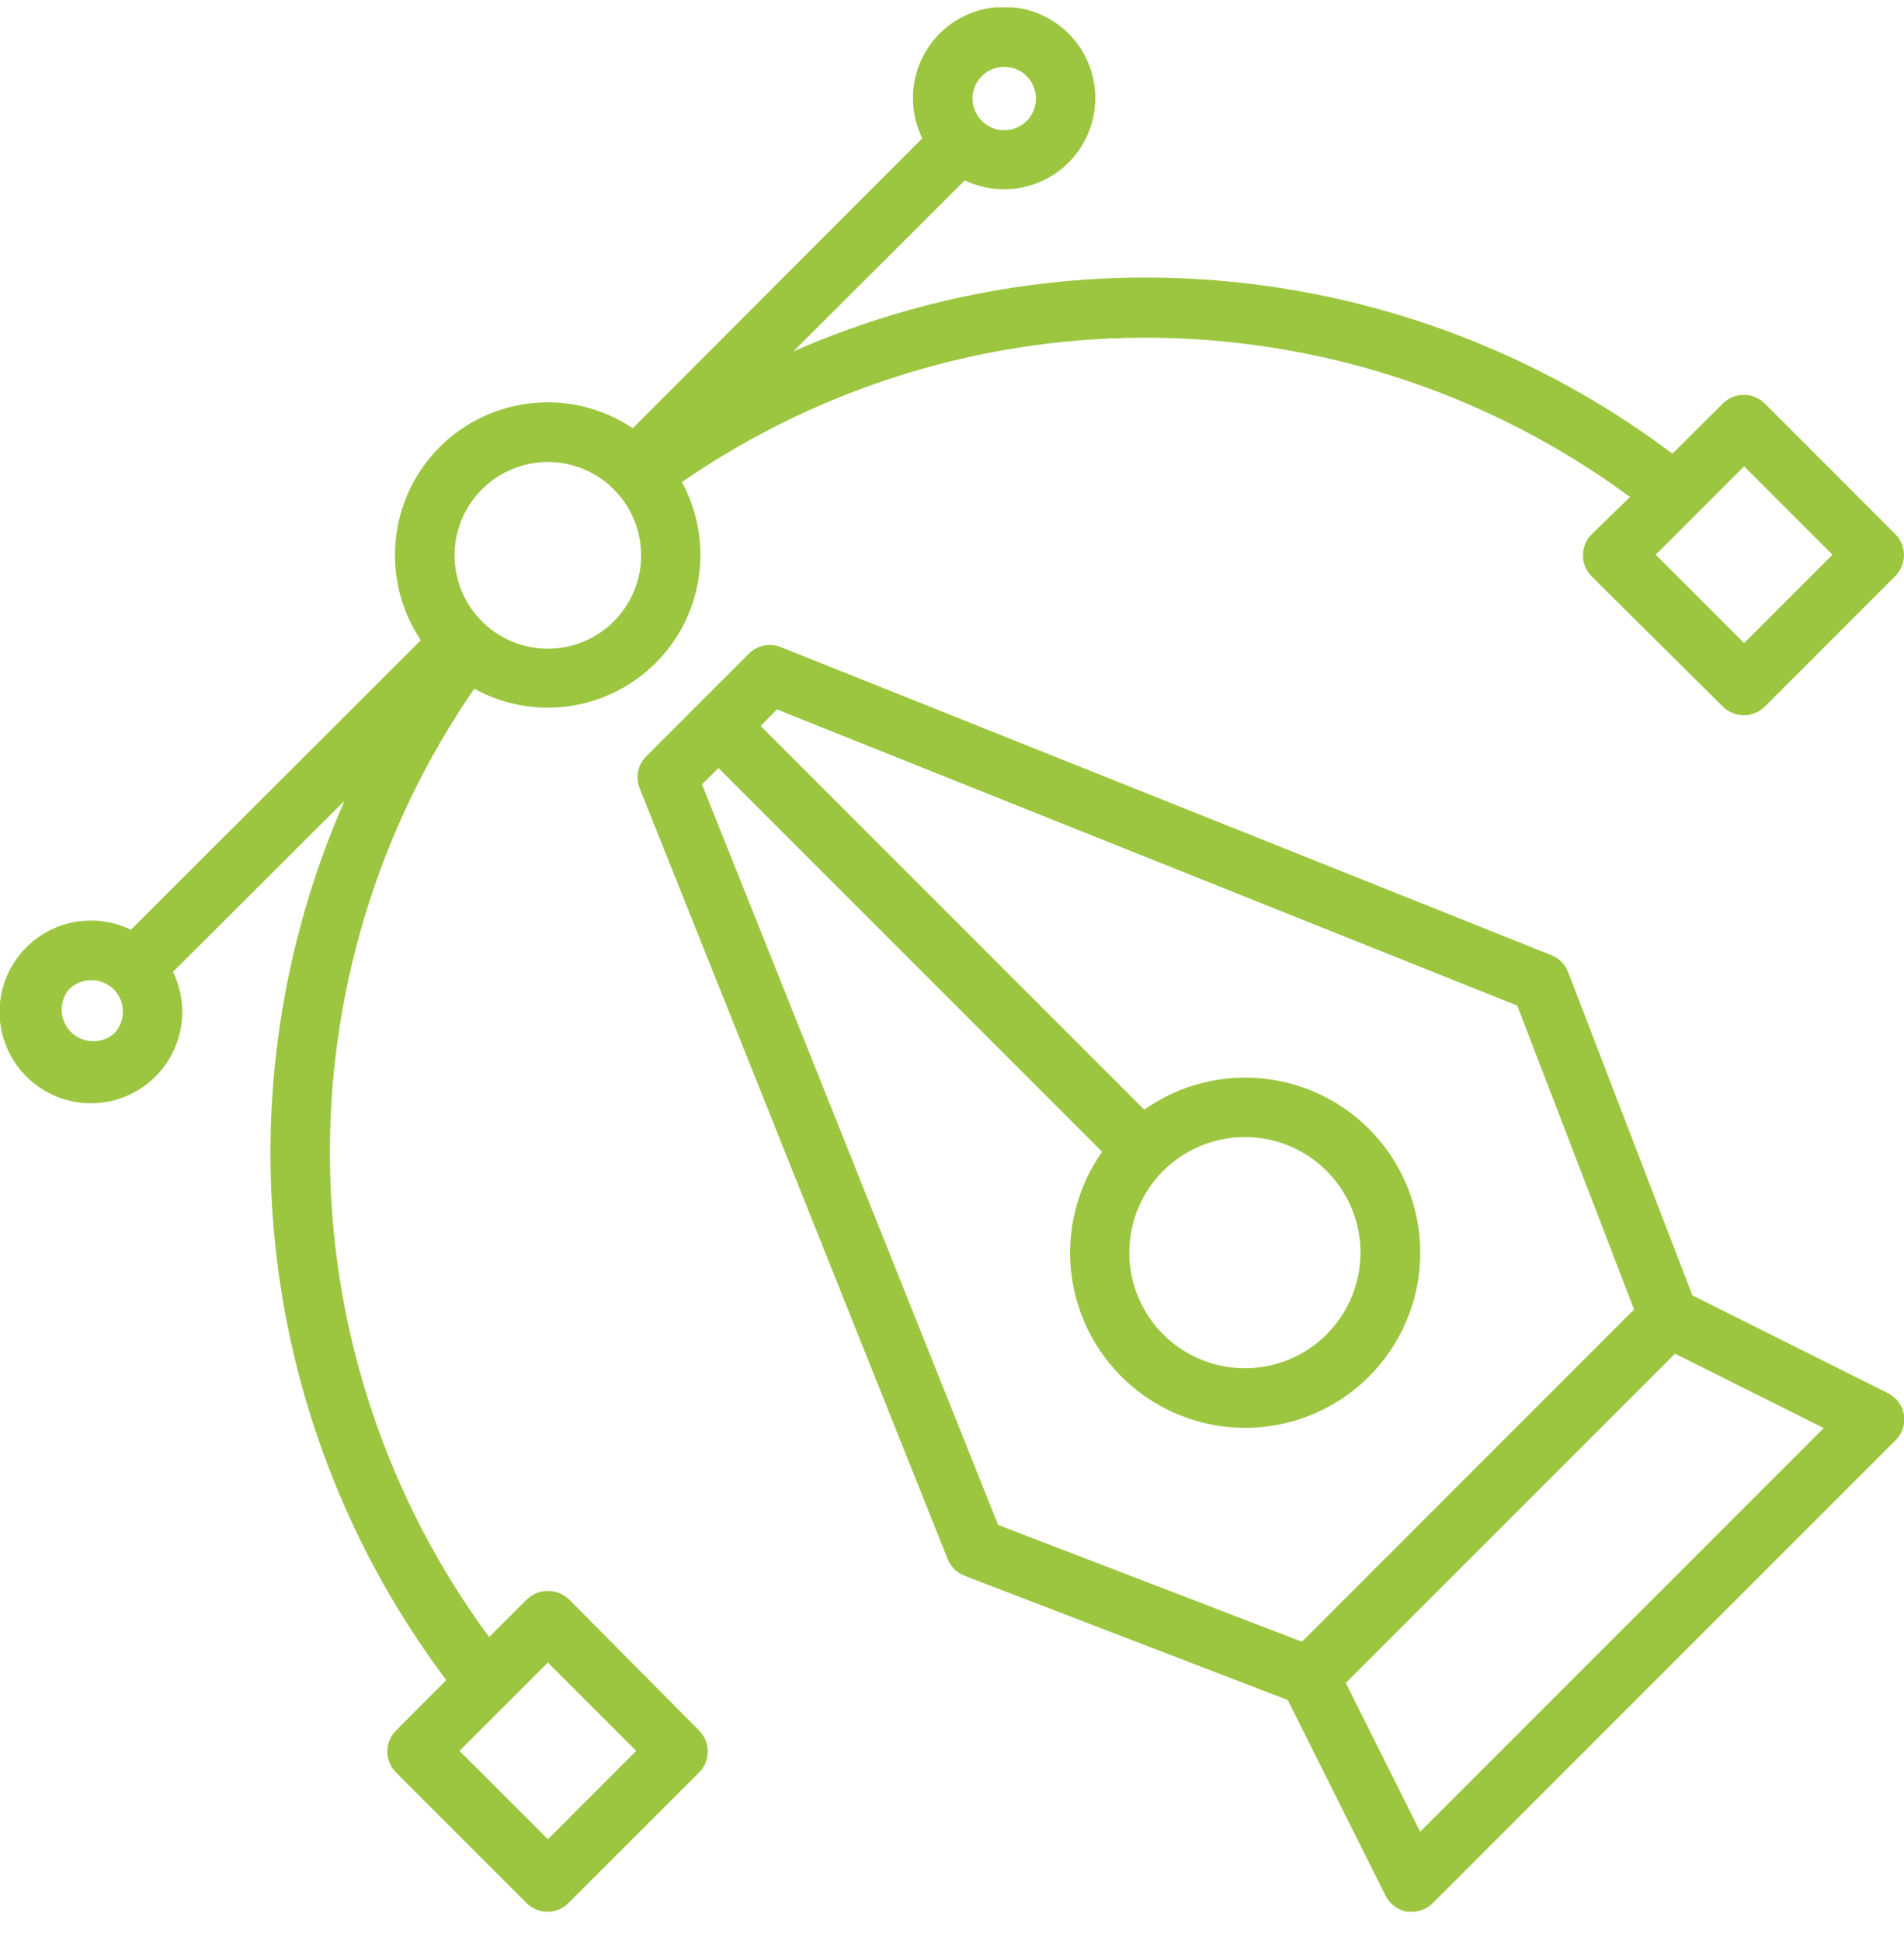
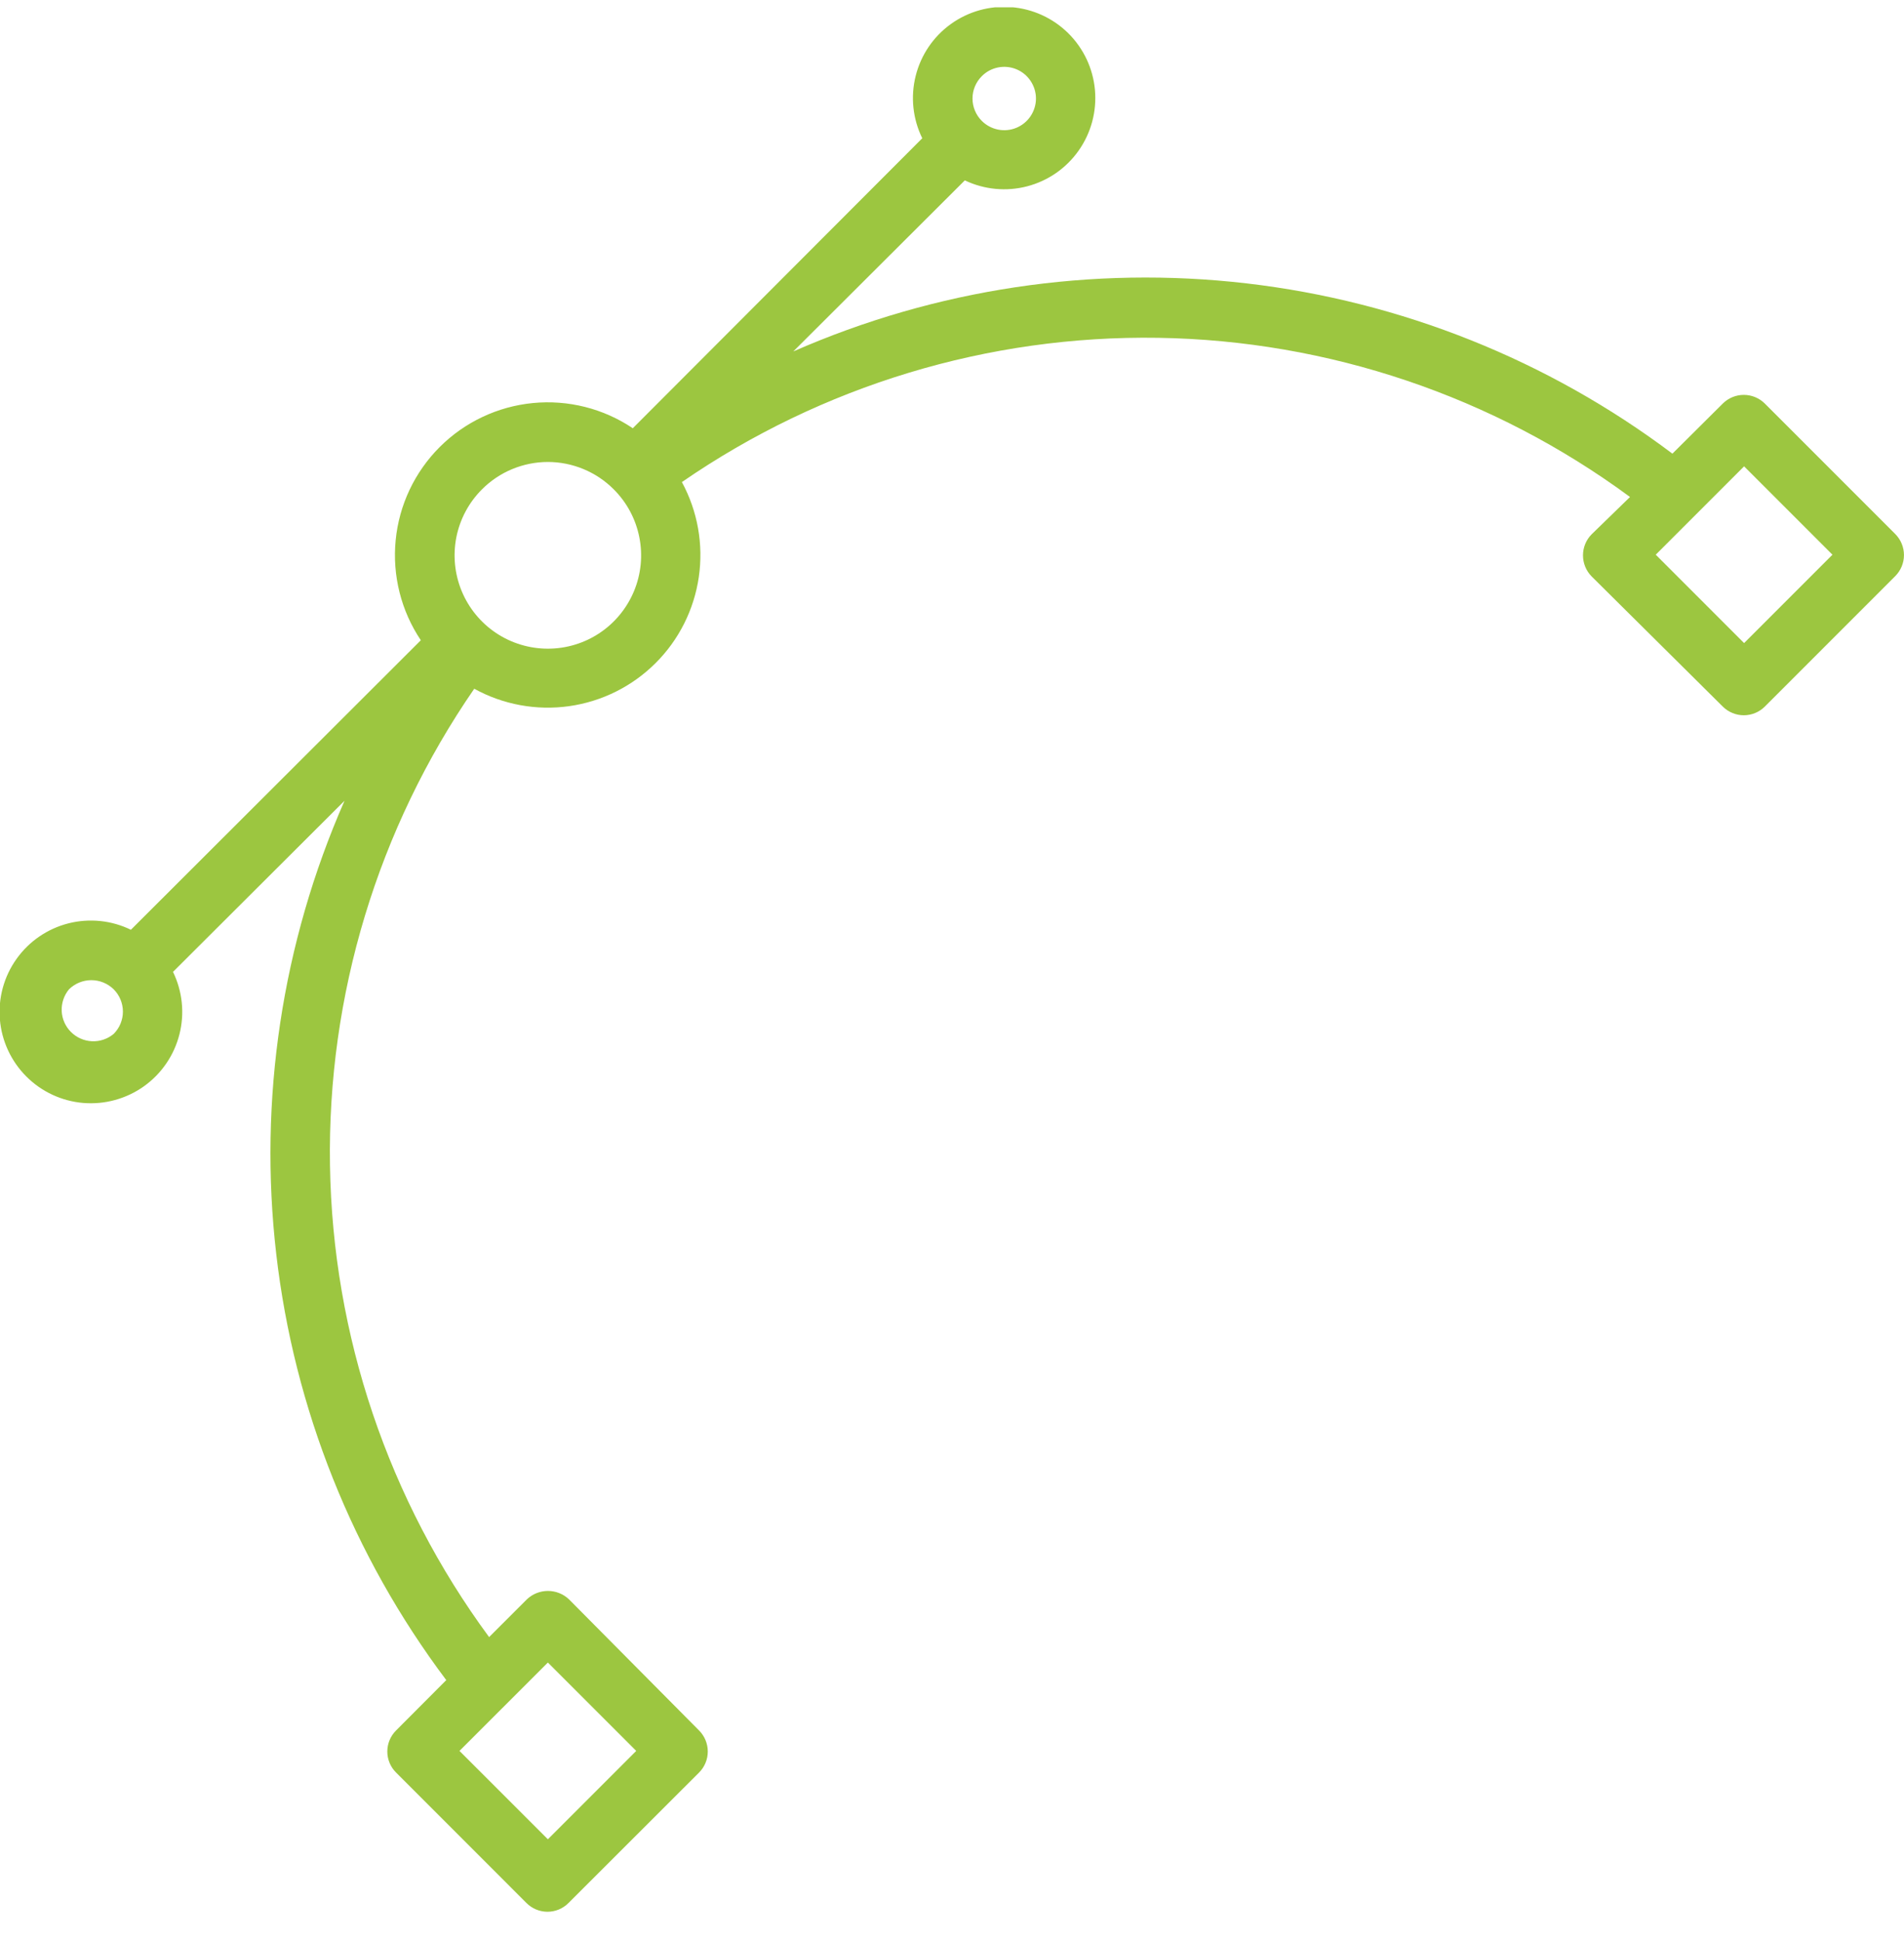
<svg xmlns="http://www.w3.org/2000/svg" width="52" height="53" viewBox="0 0 52 53" fill="none">
  <g clip-path="url(#clip0_4848_27247)">
-     <path d="M51.55 38.034L46.22 35.369L42.828 26.545C42.788 26.441 42.727 26.346 42.649 26.266C42.57 26.187 42.477 26.124 42.373 26.082L21.325 17.669C21.178 17.61 21.017 17.596 20.862 17.628C20.706 17.659 20.564 17.736 20.452 17.848L17.644 20.655C17.534 20.767 17.459 20.909 17.428 21.063C17.397 21.218 17.412 21.378 17.47 21.524L25.883 42.572C25.925 42.675 25.988 42.769 26.067 42.848C26.147 42.926 26.242 42.987 26.346 43.027L35.17 46.419L37.835 51.749C37.891 51.867 37.975 51.969 38.079 52.047C38.183 52.126 38.304 52.178 38.432 52.2C38.475 52.204 38.519 52.204 38.562 52.2C38.777 52.199 38.983 52.113 39.135 51.96L51.761 39.334C51.854 39.244 51.925 39.134 51.966 39.012C52.008 38.889 52.02 38.759 52.001 38.631C51.979 38.503 51.927 38.382 51.848 38.278C51.77 38.174 51.668 38.09 51.55 38.034ZM19.172 21.418L19.623 20.971L30.1 31.449C29.41 32.427 29.111 33.629 29.264 34.817C29.417 36.004 30.011 37.092 30.927 37.863C31.842 38.634 33.014 39.034 34.211 38.983C35.407 38.932 36.541 38.434 37.388 37.587C38.235 36.74 38.733 35.606 38.784 34.41C38.835 33.213 38.435 32.041 37.664 31.125C36.892 30.209 35.806 29.616 34.618 29.463C33.43 29.31 32.228 29.608 31.25 30.299L20.773 19.822L21.219 19.371L41.438 27.459L44.628 35.755L35.556 44.827L27.26 41.638L19.172 21.418ZM34.004 31.047C34.734 31.048 35.442 31.302 36.005 31.766C36.569 32.23 36.955 32.875 37.096 33.592C37.238 34.308 37.126 35.051 36.781 35.695C36.436 36.338 35.879 36.842 35.204 37.121C34.529 37.4 33.778 37.435 33.08 37.223C32.381 37.01 31.778 36.561 31.373 35.954C30.968 35.346 30.786 34.617 30.858 33.89C30.931 33.164 31.253 32.484 31.77 31.969C32.363 31.377 33.167 31.046 34.004 31.047ZM38.786 50.014L36.754 45.952L45.745 36.962L49.807 38.993L38.786 50.014Z" fill="#9CC640" />
    <path d="M15.539 43.669C15.384 43.522 15.178 43.44 14.964 43.44C14.751 43.44 14.545 43.522 14.39 43.669L13.358 44.7C10.604 40.963 9.085 36.46 9.012 31.818C8.939 27.177 10.316 22.628 12.952 18.806C13.741 19.241 14.65 19.407 15.542 19.282C16.435 19.156 17.262 18.745 17.901 18.109C18.54 17.474 18.955 16.648 19.085 15.756C19.215 14.865 19.053 13.955 18.623 13.163C22.445 10.528 26.993 9.151 31.635 9.224C36.277 9.297 40.78 10.816 44.517 13.57L43.469 14.589C43.318 14.742 43.233 14.947 43.233 15.162C43.233 15.269 43.253 15.375 43.294 15.474C43.334 15.573 43.394 15.663 43.469 15.739L47.052 19.294C47.204 19.445 47.41 19.53 47.625 19.53C47.84 19.53 48.046 19.445 48.198 19.294L51.761 15.731C51.836 15.655 51.896 15.566 51.937 15.467C51.978 15.368 51.999 15.263 51.999 15.156C51.999 15.049 51.978 14.944 51.937 14.845C51.896 14.746 51.836 14.657 51.761 14.581L48.198 11.018C48.046 10.867 47.84 10.782 47.625 10.782C47.41 10.782 47.204 10.867 47.052 11.018L45.675 12.387C42.281 9.833 38.268 8.229 34.048 7.738C29.829 7.248 25.555 7.889 21.666 9.596L26.35 4.925C26.881 5.178 27.485 5.236 28.054 5.087C28.623 4.938 29.122 4.592 29.46 4.11C29.799 3.629 29.956 3.043 29.904 2.457C29.852 1.87 29.593 1.321 29.175 0.907C28.756 0.493 28.205 0.241 27.618 0.195C27.031 0.149 26.447 0.312 25.969 0.656C25.491 0.999 25.151 1.501 25.008 2.072C24.865 2.643 24.928 3.246 25.188 3.775L17.282 11.693C16.48 11.154 15.515 10.911 14.553 11.005C13.591 11.099 12.691 11.524 12.008 12.207C11.324 12.891 10.899 13.79 10.806 14.752C10.712 15.714 10.955 16.679 11.493 17.482L3.575 25.387C3.045 25.129 2.44 25.067 1.868 25.212C1.296 25.358 0.794 25.701 0.452 26.182C0.109 26.662 -0.052 27.248 -0.003 27.837C0.046 28.424 0.302 28.976 0.719 29.393C1.136 29.811 1.688 30.067 2.276 30.116C2.864 30.164 3.45 30.003 3.931 29.661C4.411 29.318 4.755 28.816 4.9 28.244C5.046 27.672 4.983 27.067 4.725 26.537L9.409 21.865C7.7 25.754 7.056 30.027 7.545 34.246C8.033 38.466 9.636 42.479 12.188 45.875L10.815 47.252C10.663 47.404 10.578 47.61 10.578 47.825C10.578 48.039 10.663 48.245 10.815 48.397L14.377 51.96C14.529 52.113 14.735 52.199 14.95 52.2C15.057 52.2 15.164 52.179 15.263 52.138C15.362 52.096 15.452 52.036 15.527 51.96L19.094 48.397C19.245 48.245 19.33 48.039 19.33 47.825C19.33 47.61 19.245 47.404 19.094 47.252L15.539 43.669ZM47.633 12.733L50.046 15.146L47.633 17.559L45.22 15.146L47.633 12.733ZM26.813 2.081C26.933 1.959 27.088 1.876 27.256 1.842C27.424 1.808 27.598 1.825 27.757 1.89C27.915 1.955 28.051 2.066 28.146 2.209C28.241 2.351 28.293 2.519 28.293 2.69C28.293 2.862 28.241 3.029 28.146 3.172C28.051 3.314 27.915 3.425 27.757 3.49C27.598 3.556 27.424 3.572 27.256 3.538C27.088 3.504 26.933 3.421 26.813 3.3C26.733 3.22 26.669 3.125 26.626 3.02C26.582 2.915 26.56 2.803 26.56 2.69C26.56 2.577 26.582 2.465 26.626 2.36C26.669 2.256 26.733 2.161 26.813 2.081ZM13.163 13.362C13.399 13.125 13.679 12.937 13.988 12.809C14.297 12.681 14.628 12.614 14.963 12.614C15.297 12.614 15.628 12.681 15.937 12.809C16.246 12.937 16.526 13.125 16.762 13.362C17.119 13.718 17.362 14.172 17.46 14.666C17.559 15.161 17.509 15.673 17.316 16.139C17.123 16.604 16.797 17.003 16.378 17.283C15.959 17.563 15.466 17.712 14.963 17.712C14.459 17.712 13.966 17.563 13.547 17.283C13.128 17.003 12.802 16.604 12.609 16.139C12.416 15.673 12.366 15.161 12.464 14.666C12.563 14.172 12.806 13.718 13.163 13.362ZM3.104 28.231C2.938 28.369 2.727 28.441 2.511 28.431C2.295 28.421 2.091 28.331 1.938 28.178C1.785 28.026 1.695 27.821 1.685 27.606C1.676 27.39 1.747 27.178 1.885 27.012C2.048 26.853 2.267 26.763 2.495 26.763C2.723 26.763 2.941 26.853 3.104 27.012C3.184 27.092 3.248 27.187 3.291 27.292C3.334 27.396 3.357 27.509 3.357 27.622C3.357 27.735 3.334 27.847 3.291 27.952C3.248 28.056 3.184 28.151 3.104 28.231ZM14.963 50.221L12.549 47.808L14.963 45.395L17.376 47.808L14.963 50.221Z" fill="#9CC640" />
  </g>
  <defs>
    <clipPath id="clip0_4848_27247">
      <rect width="52" height="52" fill="white" transform="translate(0 0.2)" />
    </clipPath>
  </defs>
</svg>